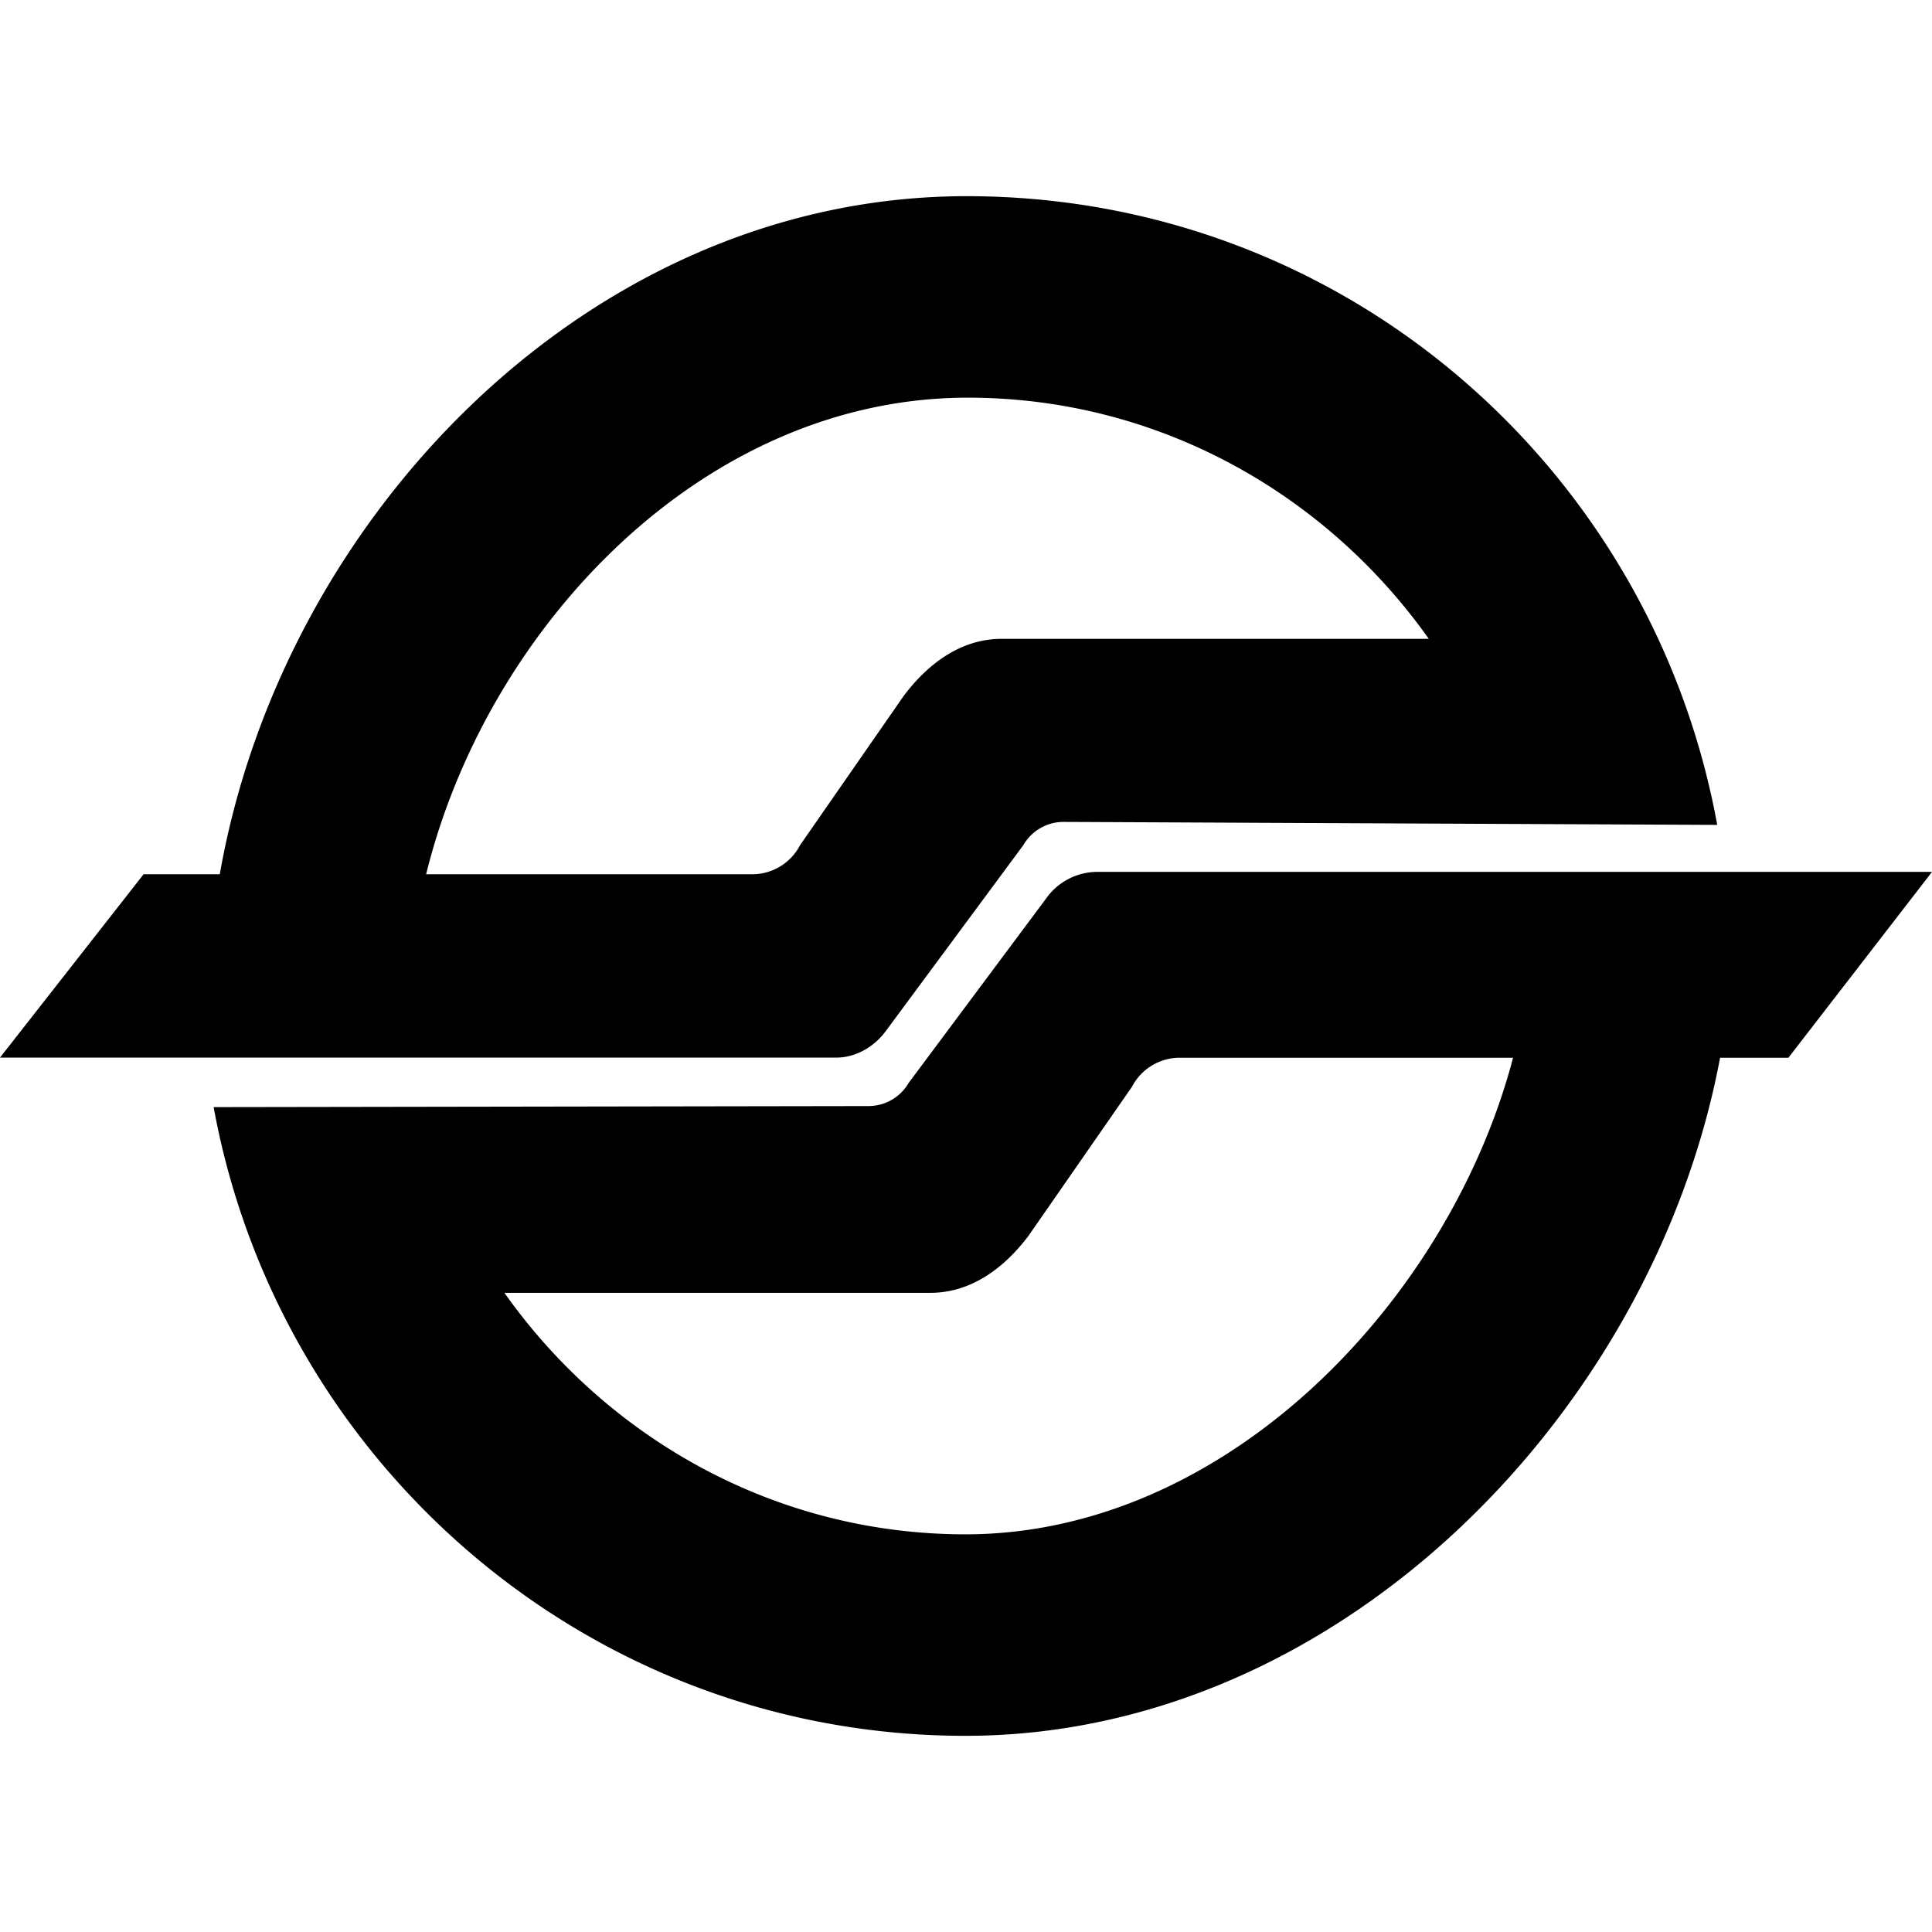
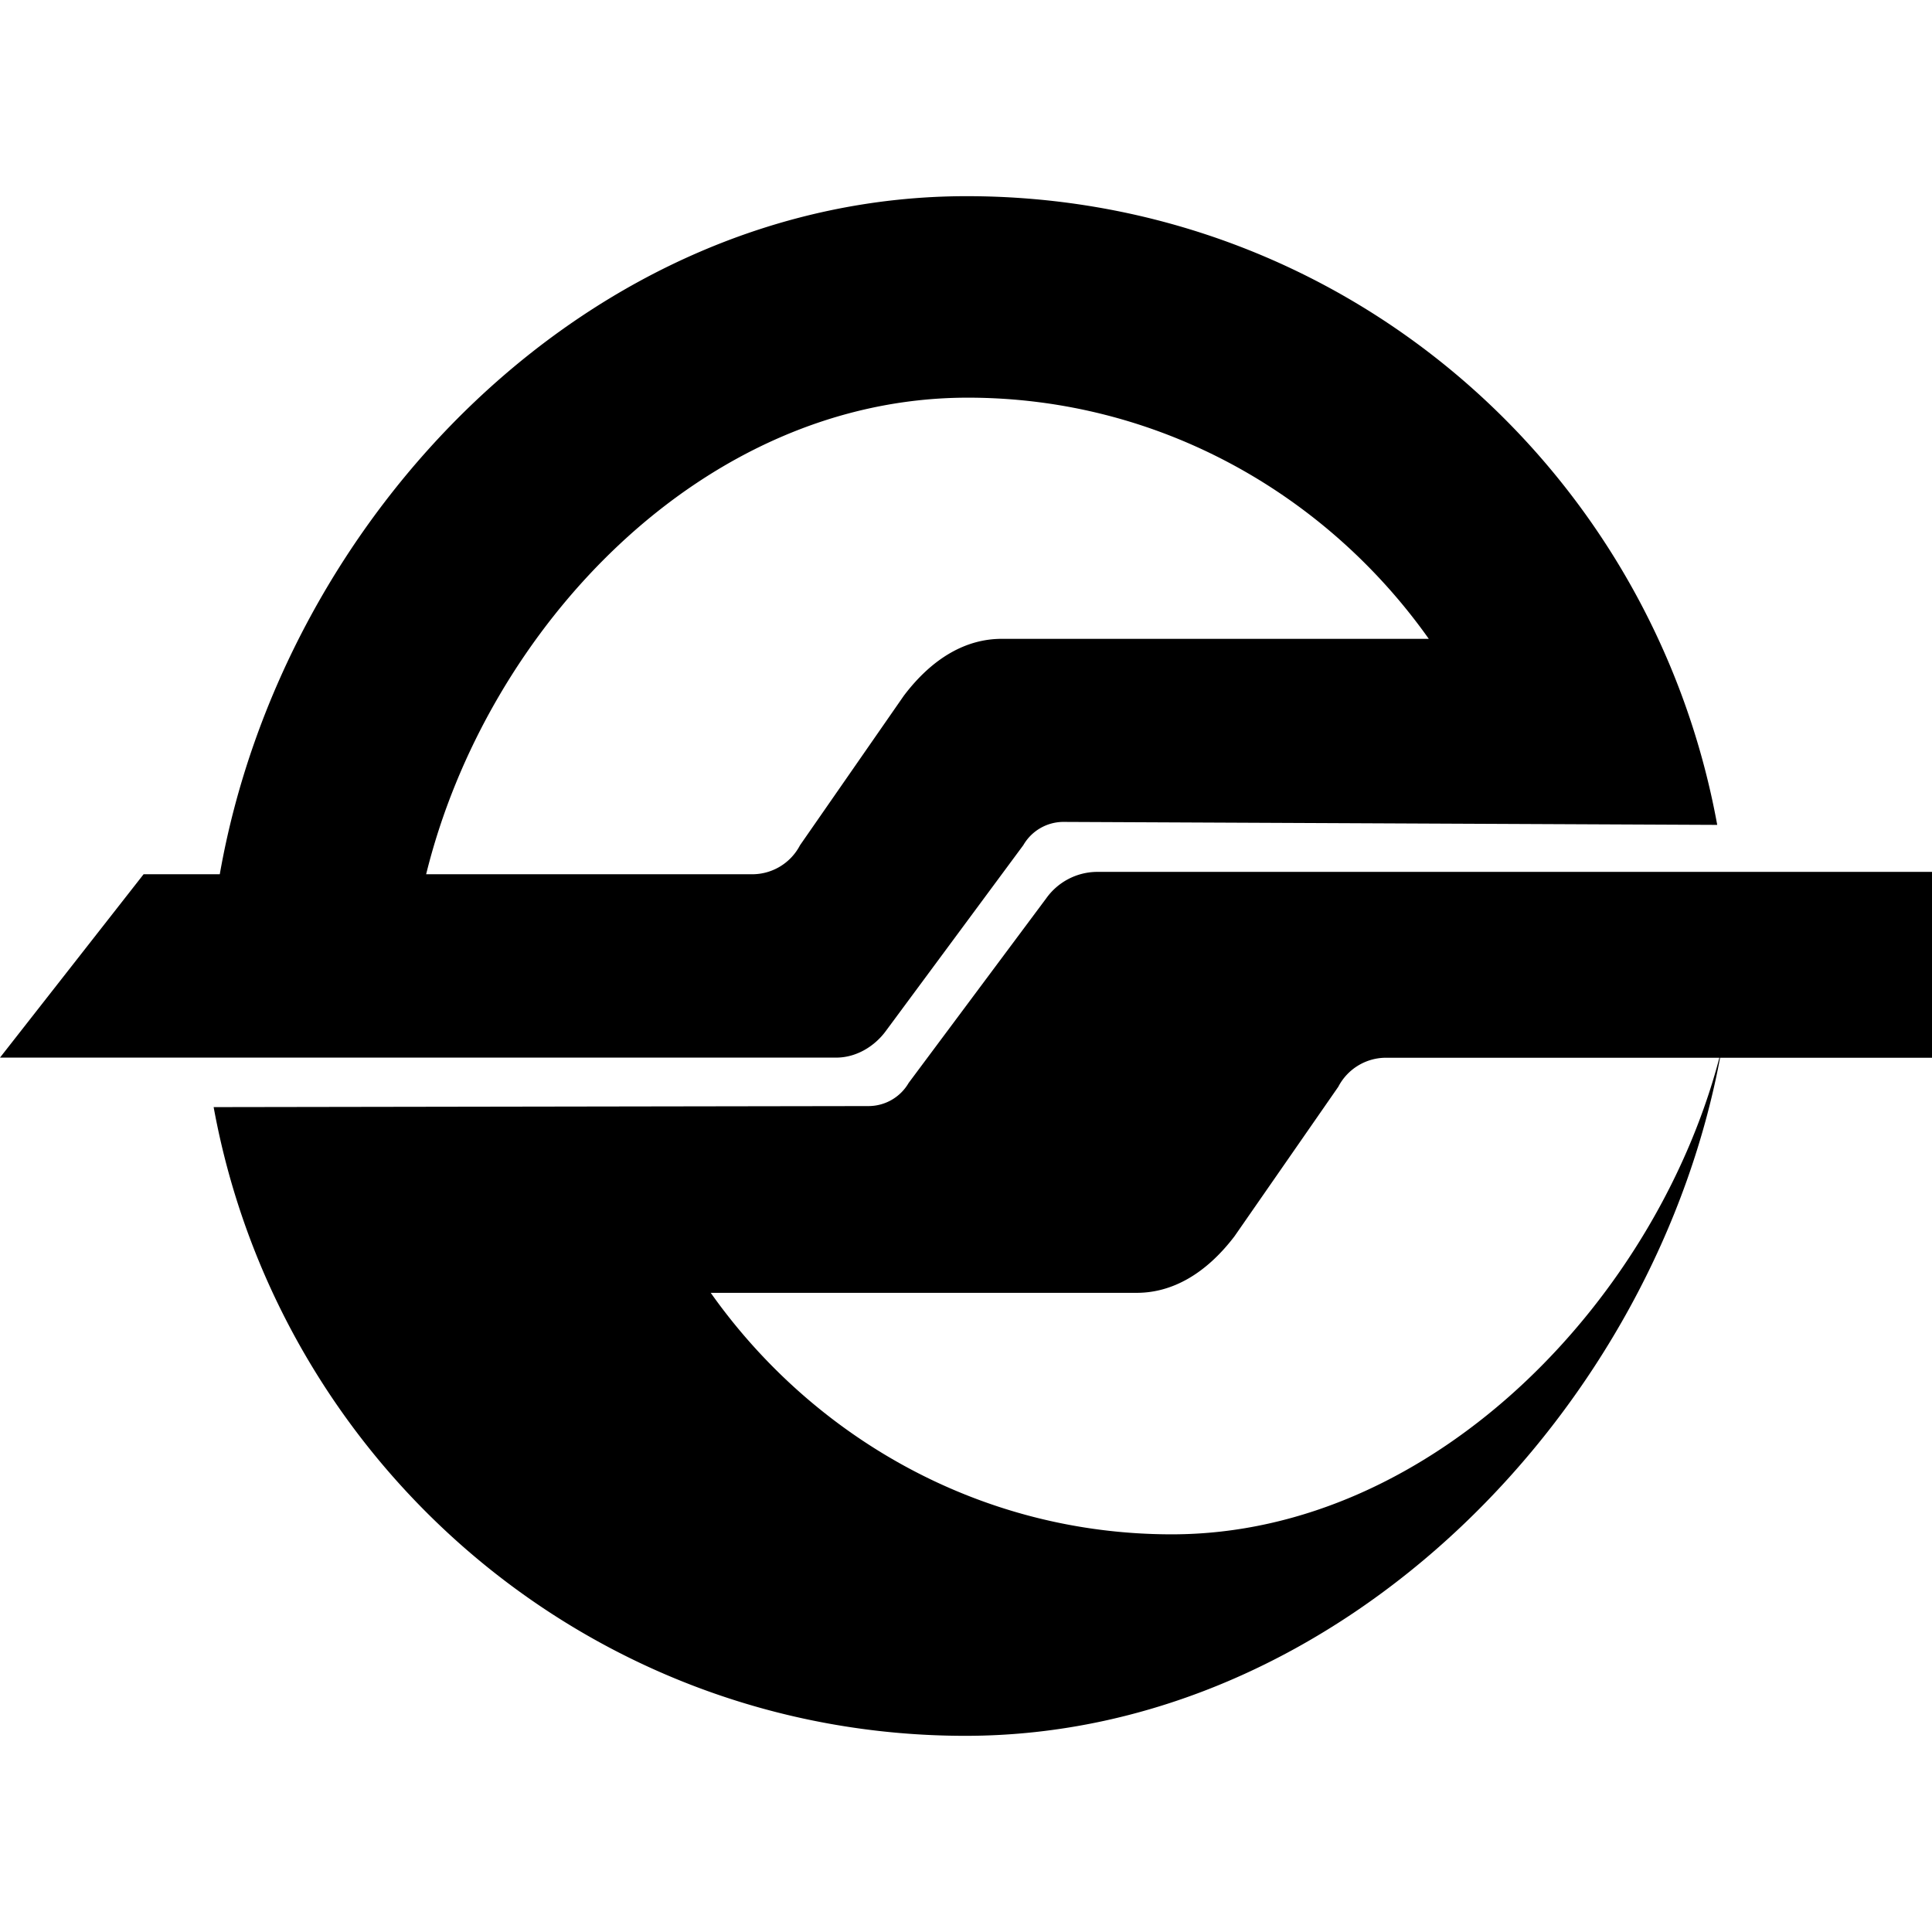
<svg xmlns="http://www.w3.org/2000/svg" viewBox="0 0 24 24">
-   <path d="M2.654 13.753c.81 4.437 4.676 7.81 9.339 7.81 4.677 0 8.617-4.088 9.396-8.542h-2.563c-.75 3.06-3.55 6.039-6.833 6.039-2.369 0-4.453-1.199-5.727-3h5.292c.435 0 .854-.23 1.214-.702l1.29-1.858a.668.668 0 0 1 .614-.36h7.54L24 10.831H13.612a.782.782 0 0 0-.615.328l-1.709 2.293a.577.577 0 0 1-.495.288zm18.678-3.506c-.81-4.44-4.647-7.81-9.324-7.81s-8.5 3.975-9.279 8.43h2.563c.75-3.06 3.433-5.927 6.73-5.927 2.37 0 4.453 1.198 5.727 2.996h-5.307c-.434 0-.854.23-1.214.706L9.938 10.5a.669.669 0 0 1-.614.36h-7.54L0 13.138h10.388c.254 0 .48-.145.615-.329l1.709-2.31a.577.577 0 0 1 .495-.289z" />
+   <path d="M2.654 13.753c.81 4.437 4.676 7.81 9.339 7.81 4.677 0 8.617-4.088 9.396-8.542c-.75 3.06-3.55 6.039-6.833 6.039-2.369 0-4.453-1.199-5.727-3h5.292c.435 0 .854-.23 1.214-.702l1.29-1.858a.668.668 0 0 1 .614-.36h7.54L24 10.831H13.612a.782.782 0 0 0-.615.328l-1.709 2.293a.577.577 0 0 1-.495.288zm18.678-3.506c-.81-4.44-4.647-7.81-9.324-7.81s-8.5 3.975-9.279 8.43h2.563c.75-3.06 3.433-5.927 6.73-5.927 2.37 0 4.453 1.198 5.727 2.996h-5.307c-.434 0-.854.23-1.214.706L9.938 10.5a.669.669 0 0 1-.614.36h-7.54L0 13.138h10.388c.254 0 .48-.145.615-.329l1.709-2.31a.577.577 0 0 1 .495-.289z" />
</svg>